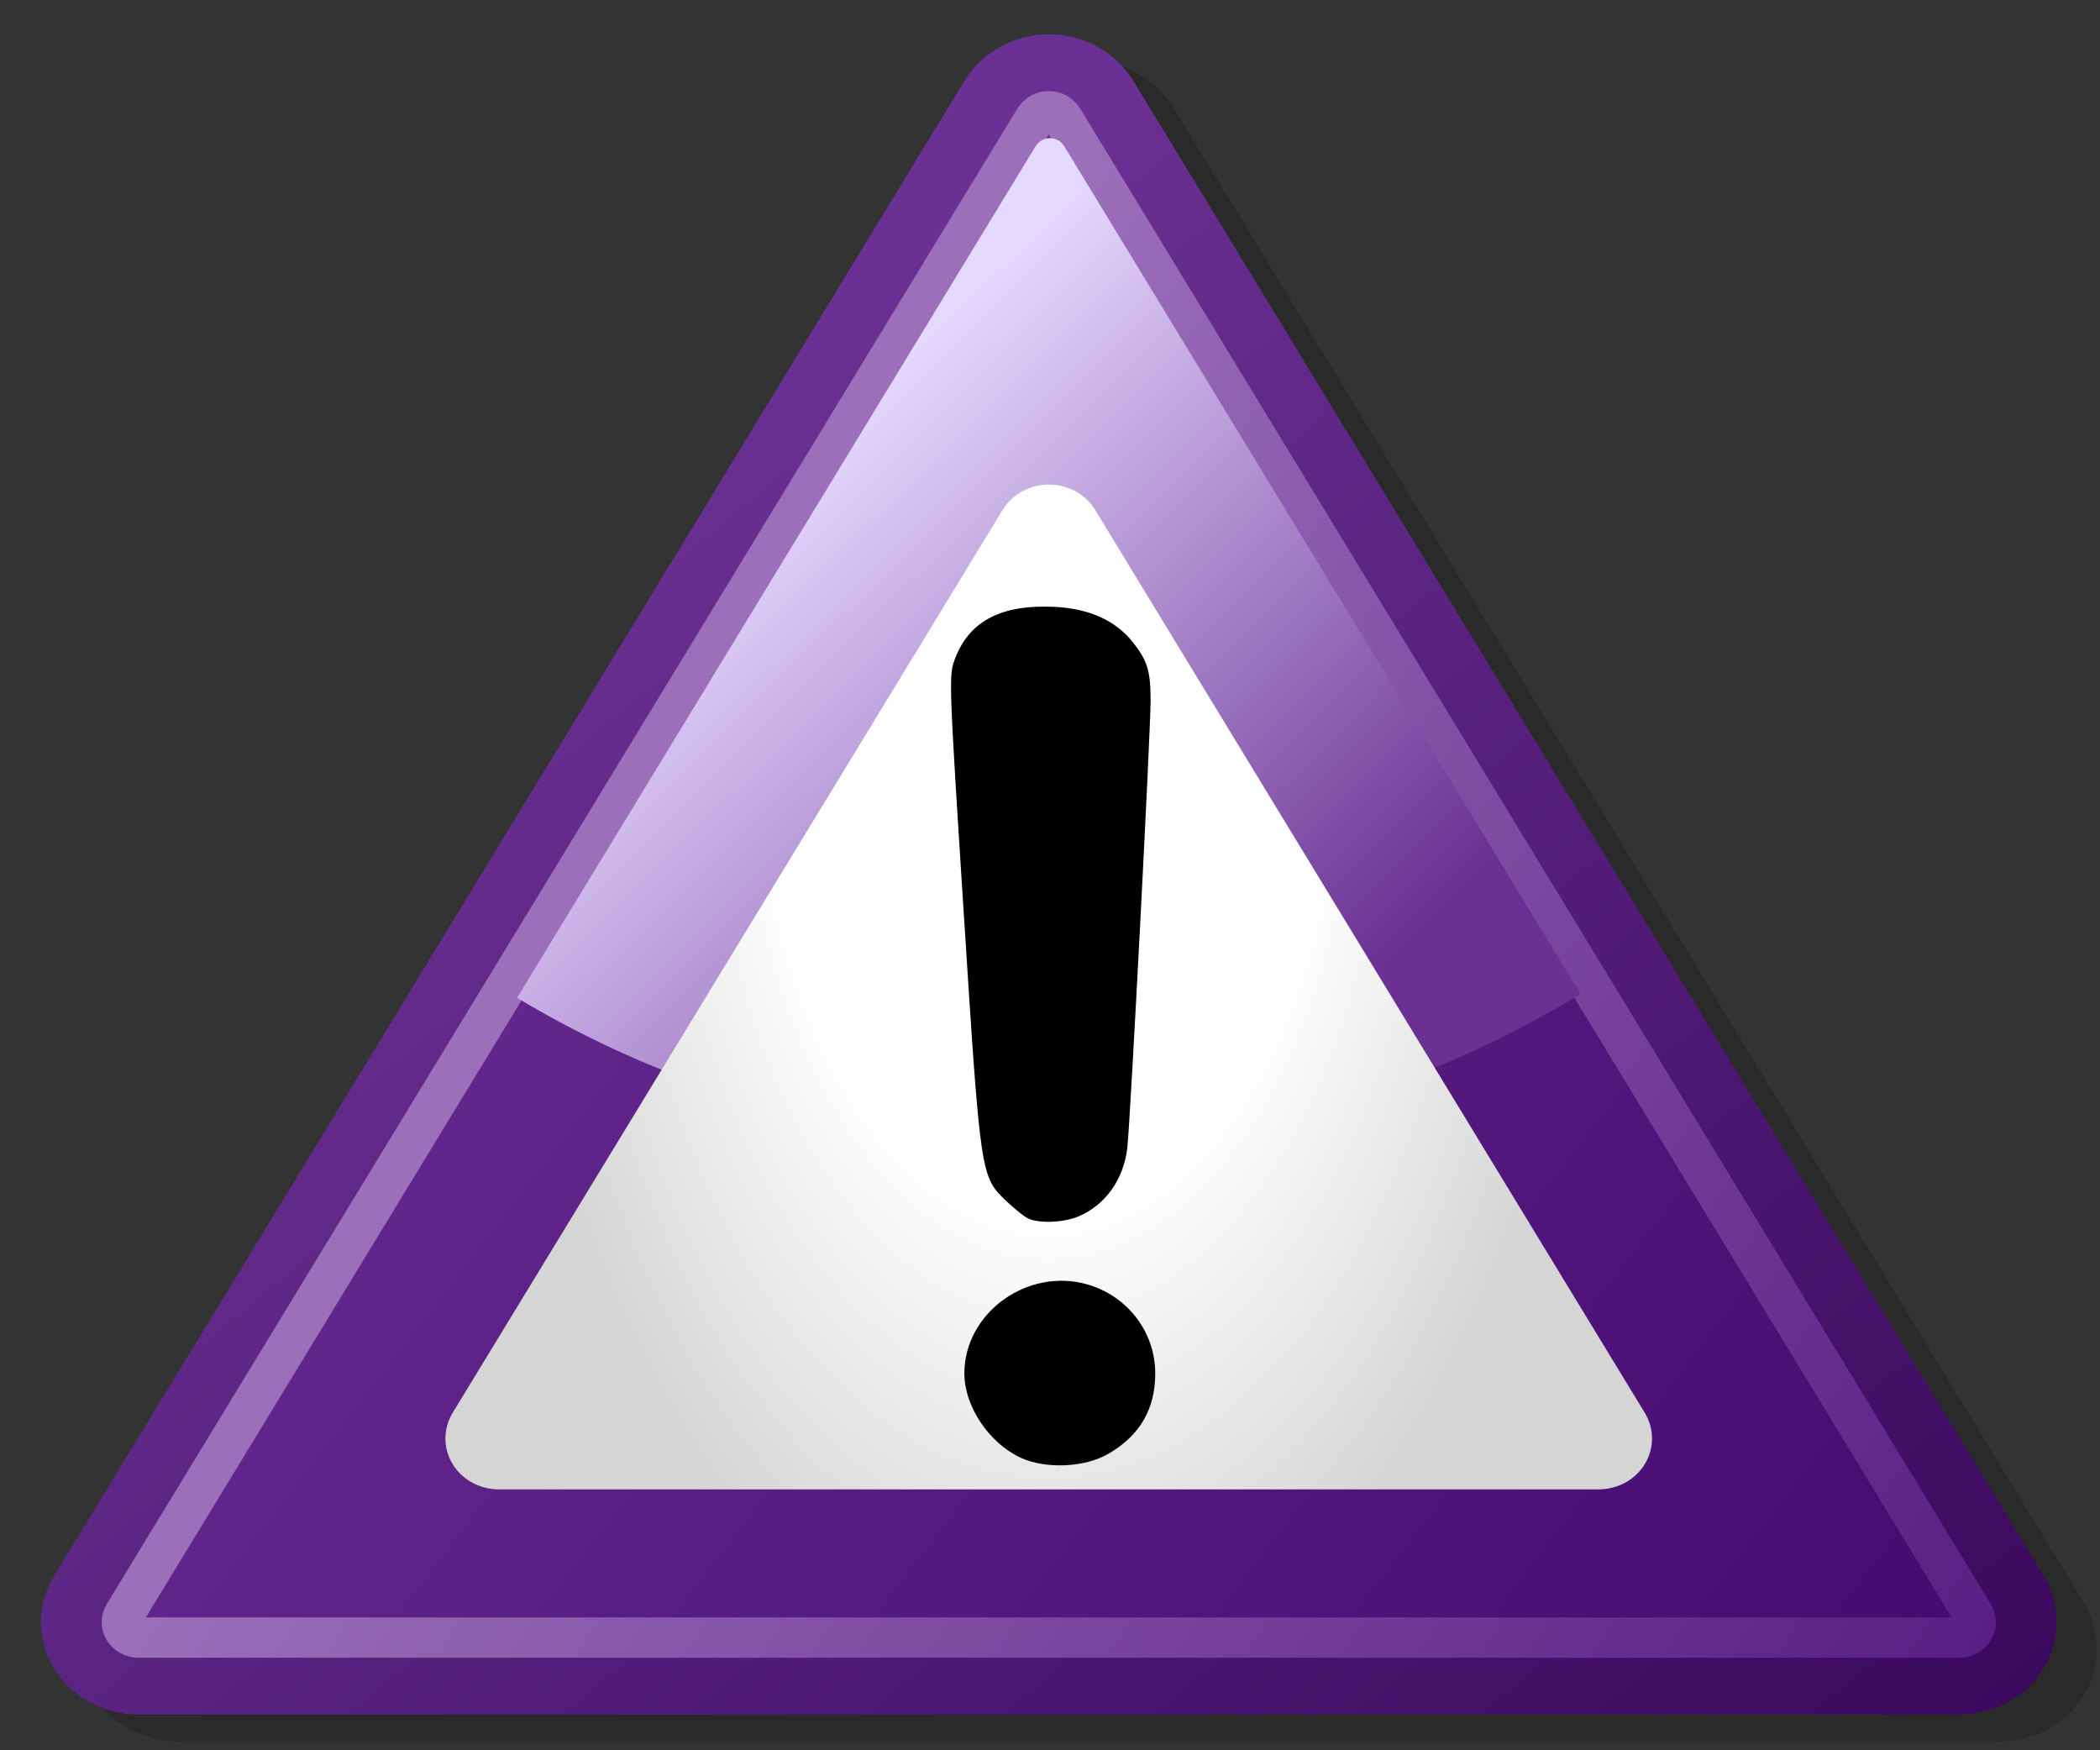
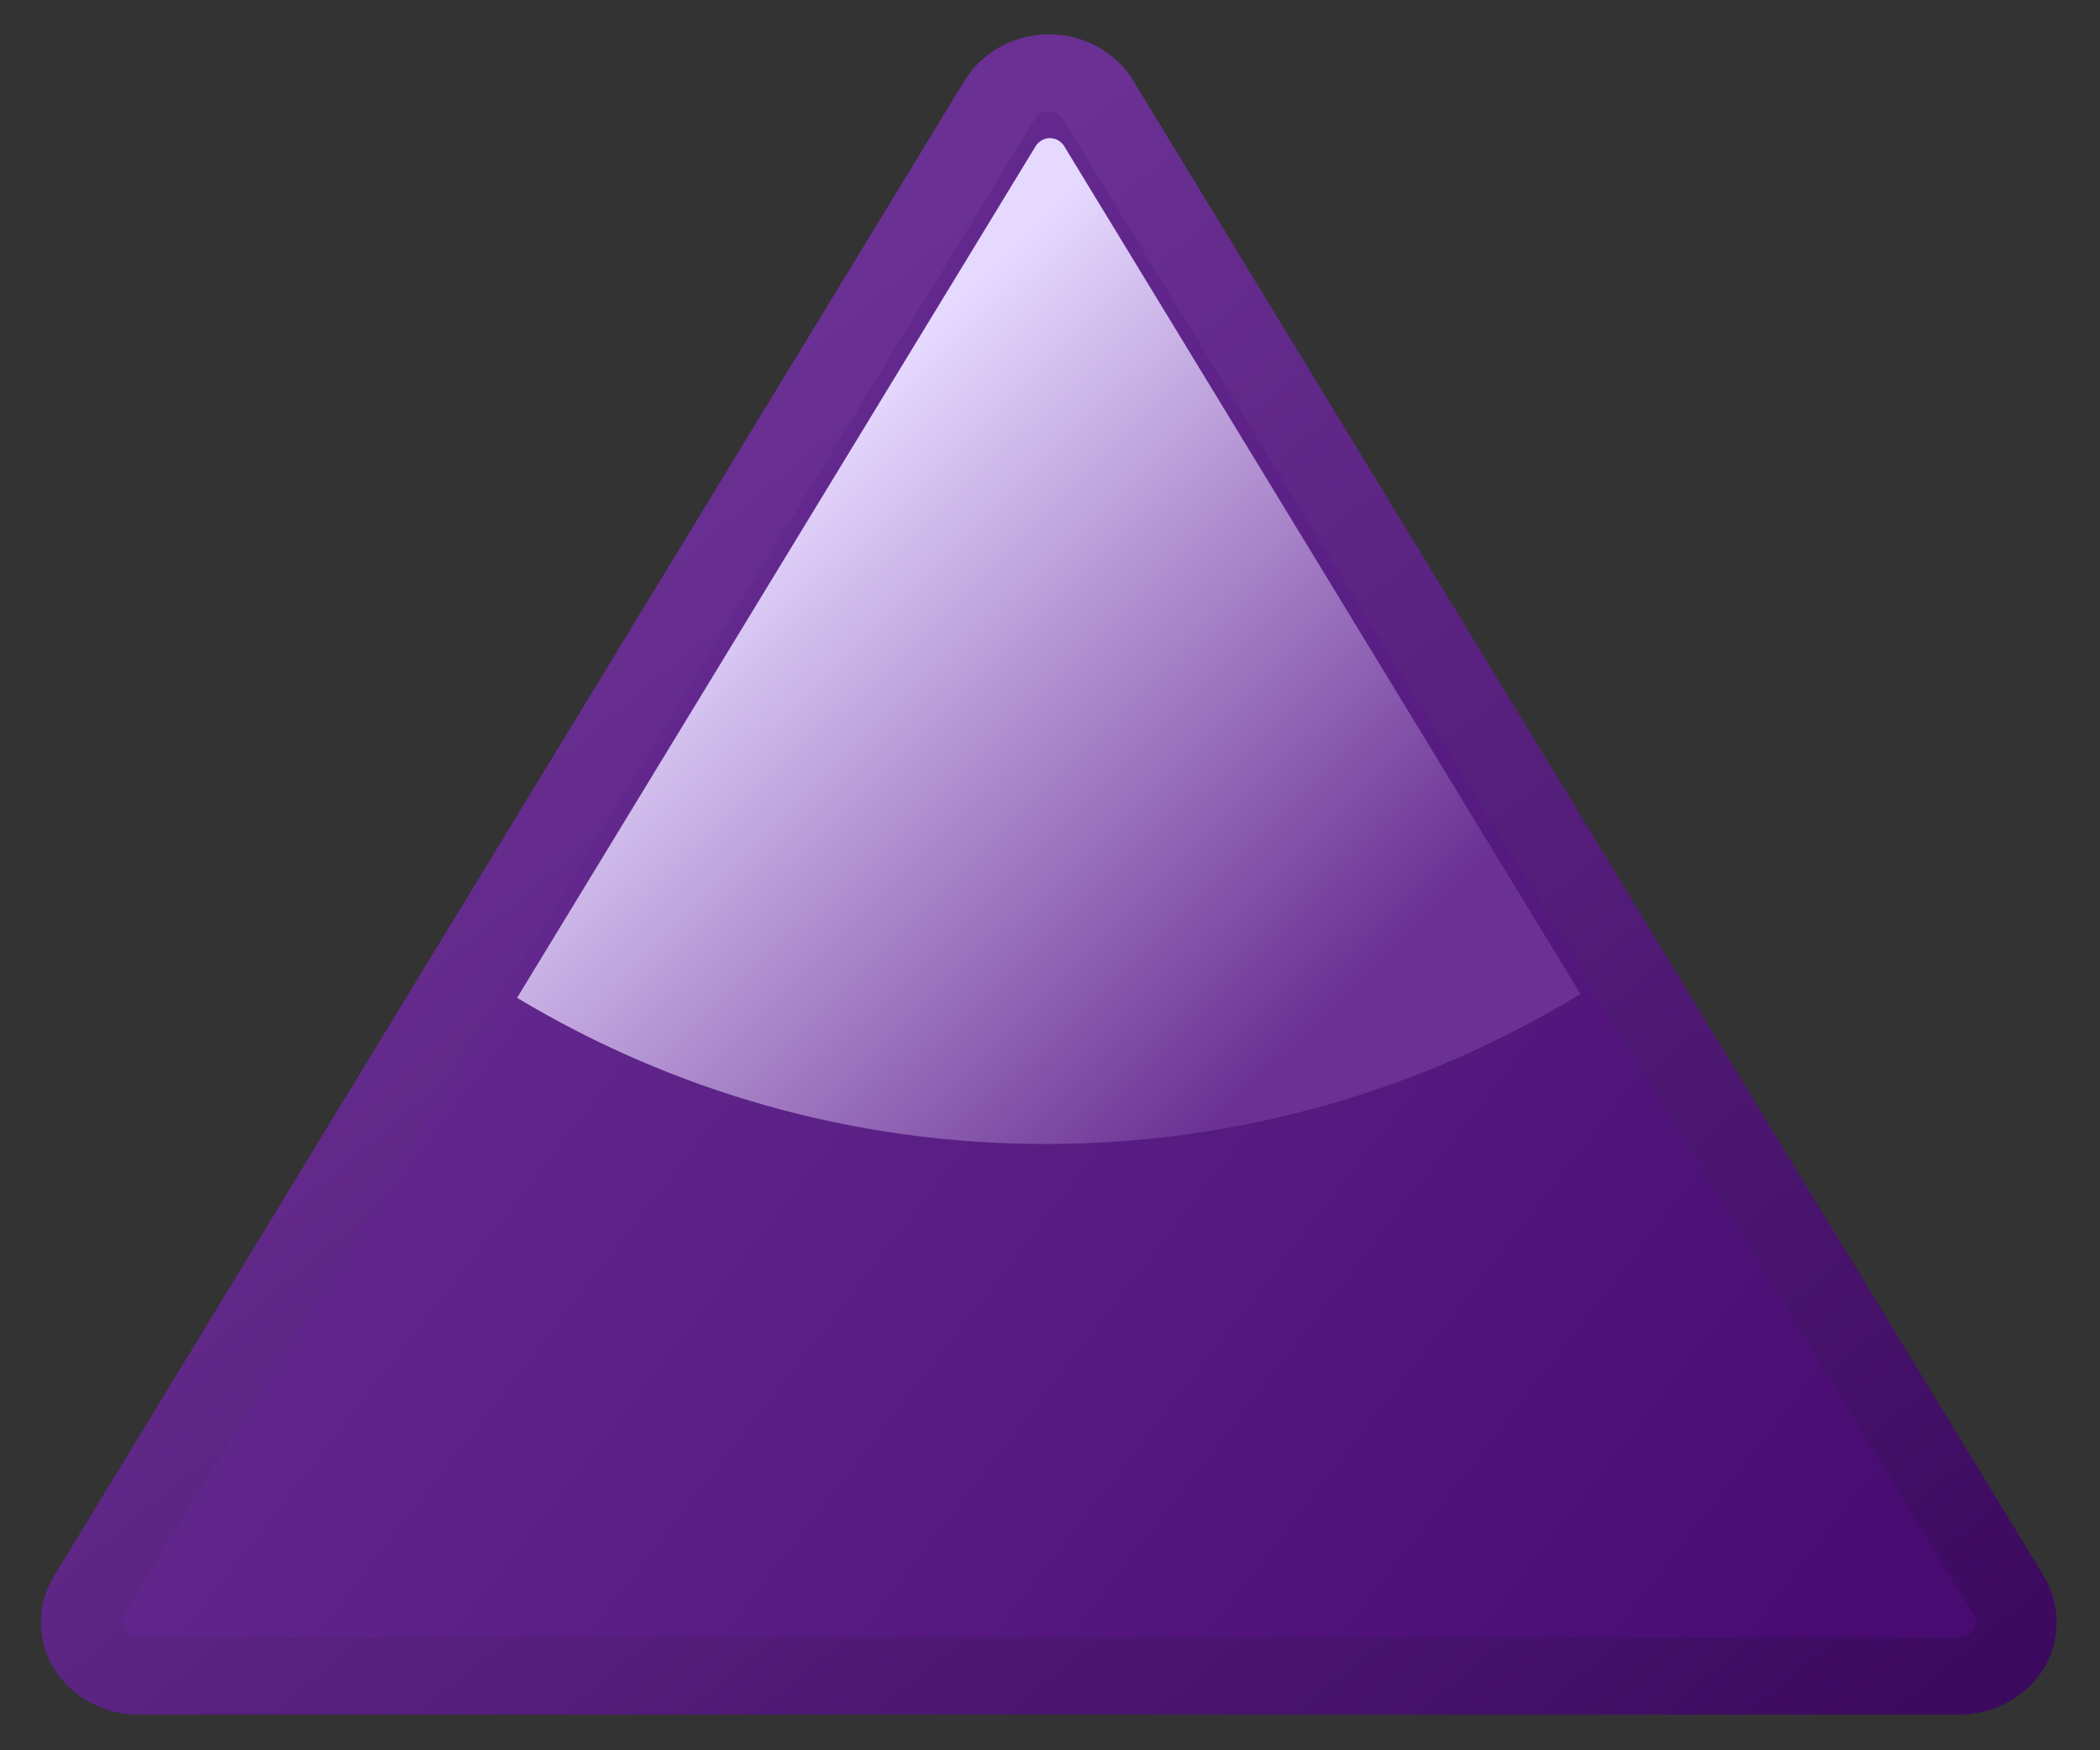
<svg xmlns="http://www.w3.org/2000/svg" xmlns:ns1="http://www.inkscape.org/namespaces/inkscape" xmlns:ns2="http://sodipodi.sourceforge.net/DTD/sodipodi-0.dtd" version="1.0" width="600" height="500" id="svg3059" ns1:version="0.48.4 r9939" ns2:docname="Laff_alert.svg">
  <rect width="100%" height="100%" fill="#333333" stroke="none" />
  <ns2:namedview pagecolor="#ffffff" bordercolor="#666666" borderopacity="1" objecttolerance="10" gridtolerance="10" guidetolerance="10" ns1:pageopacity="0" ns1:pageshadow="2" ns1:window-width="1920" ns1:window-height="1028" id="namedview3104" showgrid="false" ns1:zoom="1.3350176" ns1:cx="325.08693" ns1:cy="145.00422" ns1:window-x="-8" ns1:window-y="-8" ns1:window-maximized="1" ns1:current-layer="svg3059" />
  <defs id="defs3061">
    <linearGradient id="linearGradient1612" x1="41.195" y1="616.477" x2="118.931" y2="527.555" gradientUnits="userSpaceOnUse" gradientTransform="matrix(4.557,0,0,-4.315,37.498,2758.519)">
      <stop offset="0" stop-color="#6a3093" id="stop3064" />
      <stop offset="1" stop-color="#3b095e" id="stop3066" />
    </linearGradient>
    <linearGradient id="linearGradient5840" x1="530.81" y1="486.631" x2="174.805" y2="211.23" gradientUnits="userSpaceOnUse" gradientTransform="matrix(0.96,0,0,0.96,11.681,9.788)">
      <stop offset="0" stop-color="#470b71" id="stop3069" />
      <stop offset="1" stop-color="#63288d" id="stop3071" />
    </linearGradient>
    <linearGradient id="linearGradient7605" x1="187.874" y1="224.599" x2="581.837" y2="483.1" gradientUnits="userSpaceOnUse" gradientTransform="matrix(0.96,0,0,0.96,11.681,9.788)">
      <stop offset="0" stop-color="#9c6fba" id="stop3074" />
      <stop offset="1" stop-color="#5a1d84" id="stop3076" />
    </linearGradient>
    <linearGradient id="linearGradient7620" x1="250.398" y1="101.536" x2="412.094" y2="264.542" gradientUnits="userSpaceOnUse" gradientTransform="matrix(0.96,0,0,0.96,11.681,9.788)">
      <stop offset="0" stop-color="#e6d9ff" id="stop3079" />
      <stop offset="1" stop-color="#6a3093" id="stop3081" />
    </linearGradient>
    <radialGradient id="radialGradient3179" cx="295.471" cy="186.096" r="179.55" gradientUnits="userSpaceOnUse" gradientTransform="matrix(1.14292e-8,1.531,-0.877,-2.165967e-5,462.749,-245.002)">
      <stop offset="0" stop-color="#ffffff" id="stop3084" />
      <stop offset="0.5" stop-color="#ffffff" id="stop3086" />
      <stop offset="1" stop-color="#d5d5d5" id="stop3088" />
    </radialGradient>
  </defs>
-   <path d="M 287.044 30.685 C 287.044 30.685 26.882 457.887 26.882 457.887 C 21.89 466.047 21.89 476.127 26.882 484.287 C 31.778 492.351 40.994 497.439 50.979 497.439 L 571.302 497.439 C 581.19 497.439 590.406 492.351 595.398 484.287 C 600.294 476.127 600.294 466.047 595.398 457.887 L 335.236 30.685 C 330.244 22.525 321.028 17.437 311.14 17.437 C 301.252 17.437 292.036 22.525 287.044 30.685 z " style="fill-opacity:0.179;" id="path3090" />
  <path d="M 275.586 23.036 C 275.586 23.036 15.425 450.238 15.425 450.238 C 10.433 458.398 10.433 468.478 15.425 476.638 C 20.321 484.702 29.537 489.79 39.521 489.79 L 559.844 489.79 C 569.732 489.79 578.948 484.702 583.94 476.638 C 588.836 468.478 588.836 458.398 583.94 450.238 L 323.779 23.036 C 318.786 14.876 309.57 9.788 299.682 9.788 C 289.794 9.788 280.578 14.876 275.586 23.036 z " style="fill:url(#linearGradient1612);" id="path3092" />
  <path d="M 299.682 31.772 C 298.05 31.772 296.514 32.636 295.65 33.98 L 165.57 247.581 L 35.489 461.182 C 34.625 462.526 34.625 464.254 35.489 465.598 C 36.353 466.942 37.889 467.806 39.521 467.806 L 559.844 467.806 C 561.476 467.806 563.012 466.942 563.876 465.598 C 564.74 464.254 564.74 462.526 563.876 461.182 L 303.714 33.98 C 302.85 32.636 301.314 31.772 299.682 31.772 z " style="fill:url(#linearGradient5840);" id="path3094" />
-   <path d="M 299.646 31.772 C 298.014 31.772 296.478 32.636 295.614 33.98 L 165.534 247.581 L 35.453 461.182 C 34.589 462.526 34.589 464.254 35.453 465.598 C 36.317 466.942 37.853 467.806 39.485 467.806 L 559.808 467.806 C 561.44 467.806 562.976 466.942 563.84 465.598 C 564.704 464.254 564.704 462.526 563.84 461.182 L 303.678 33.98 C 302.814 32.636 301.278 31.772 299.646 31.772 z " style="fill:none;stroke:url(#linearGradient7605);stroke-width:11.52;stroke-linejoin:round;" id="path3096" />
  <path d="M 299.751 39.465 C 298.206 39.542 296.765 40.404 295.941 41.685 L 165.861 255.286 L 147.74 285.047 C 191.875 311.54 243.513 326.807 298.701 326.807 C 354.673 326.807 407.009 311.129 451.552 283.937 L 304.011 41.685 C 303.147 40.341 301.623 39.465 299.991 39.465 C 299.915 39.465 299.827 39.461 299.751 39.465 z " style="fill:url(#linearGradient7620);stroke-width:10;stroke-linejoin:round;" id="path3098" />
-   <path d="M 286.434 145.724 L 129.281 403.678 C 126.593 408.19 126.593 413.758 129.281 418.174 C 131.97 422.686 137.058 425.47 142.53 425.47 L 456.74 425.47 C 462.212 425.47 467.3 422.686 469.988 418.174 C 472.676 413.662 472.676 408.19 469.988 403.678 L 312.931 145.724 C 310.243 141.212 305.154 138.428 299.683 138.428 C 294.211 138.428 289.122 141.212 286.434 145.724 z " style="fill:url(#radialGradient3179);" id="path3100" />
-   <path ns1:connector-curvature="0" d="m 291.397,416.32 c -9.004,-4.312 -15.861,-14.681 -15.861,-23.984 0,-17.322 18.1,-30.37 35.226,-25.393 11.553,3.357 19.405,13.783 19.309,25.638 -0.082,10.07 -4.441,17.488 -13.337,22.7 -6.81,3.989 -18.203,4.457 -25.337,1.04 z m 2.046,-68.398 c -1.125,-0.619 -3.776,-2.772 -5.89,-4.786 -7.386,-7.035 -7.377,-6.973 -12.192,-82.252 -4.28,-66.917 -4.316,-67.957 -2.479,-72.764 4.132,-10.815 13.338,-15.55 28.667,-14.746 9.744,0.511 17.248,3.933 22.125,10.089 4.166,5.258 5.072,8.231 5.068,16.632 -0.004,9.129 -5.836,121.078 -6.665,127.938 -1.085,8.985 -6.331,16.277 -14.02,19.487 -4.394,1.835 -11.644,2.034 -14.614,0.402 z" id="path3151" />
</svg>